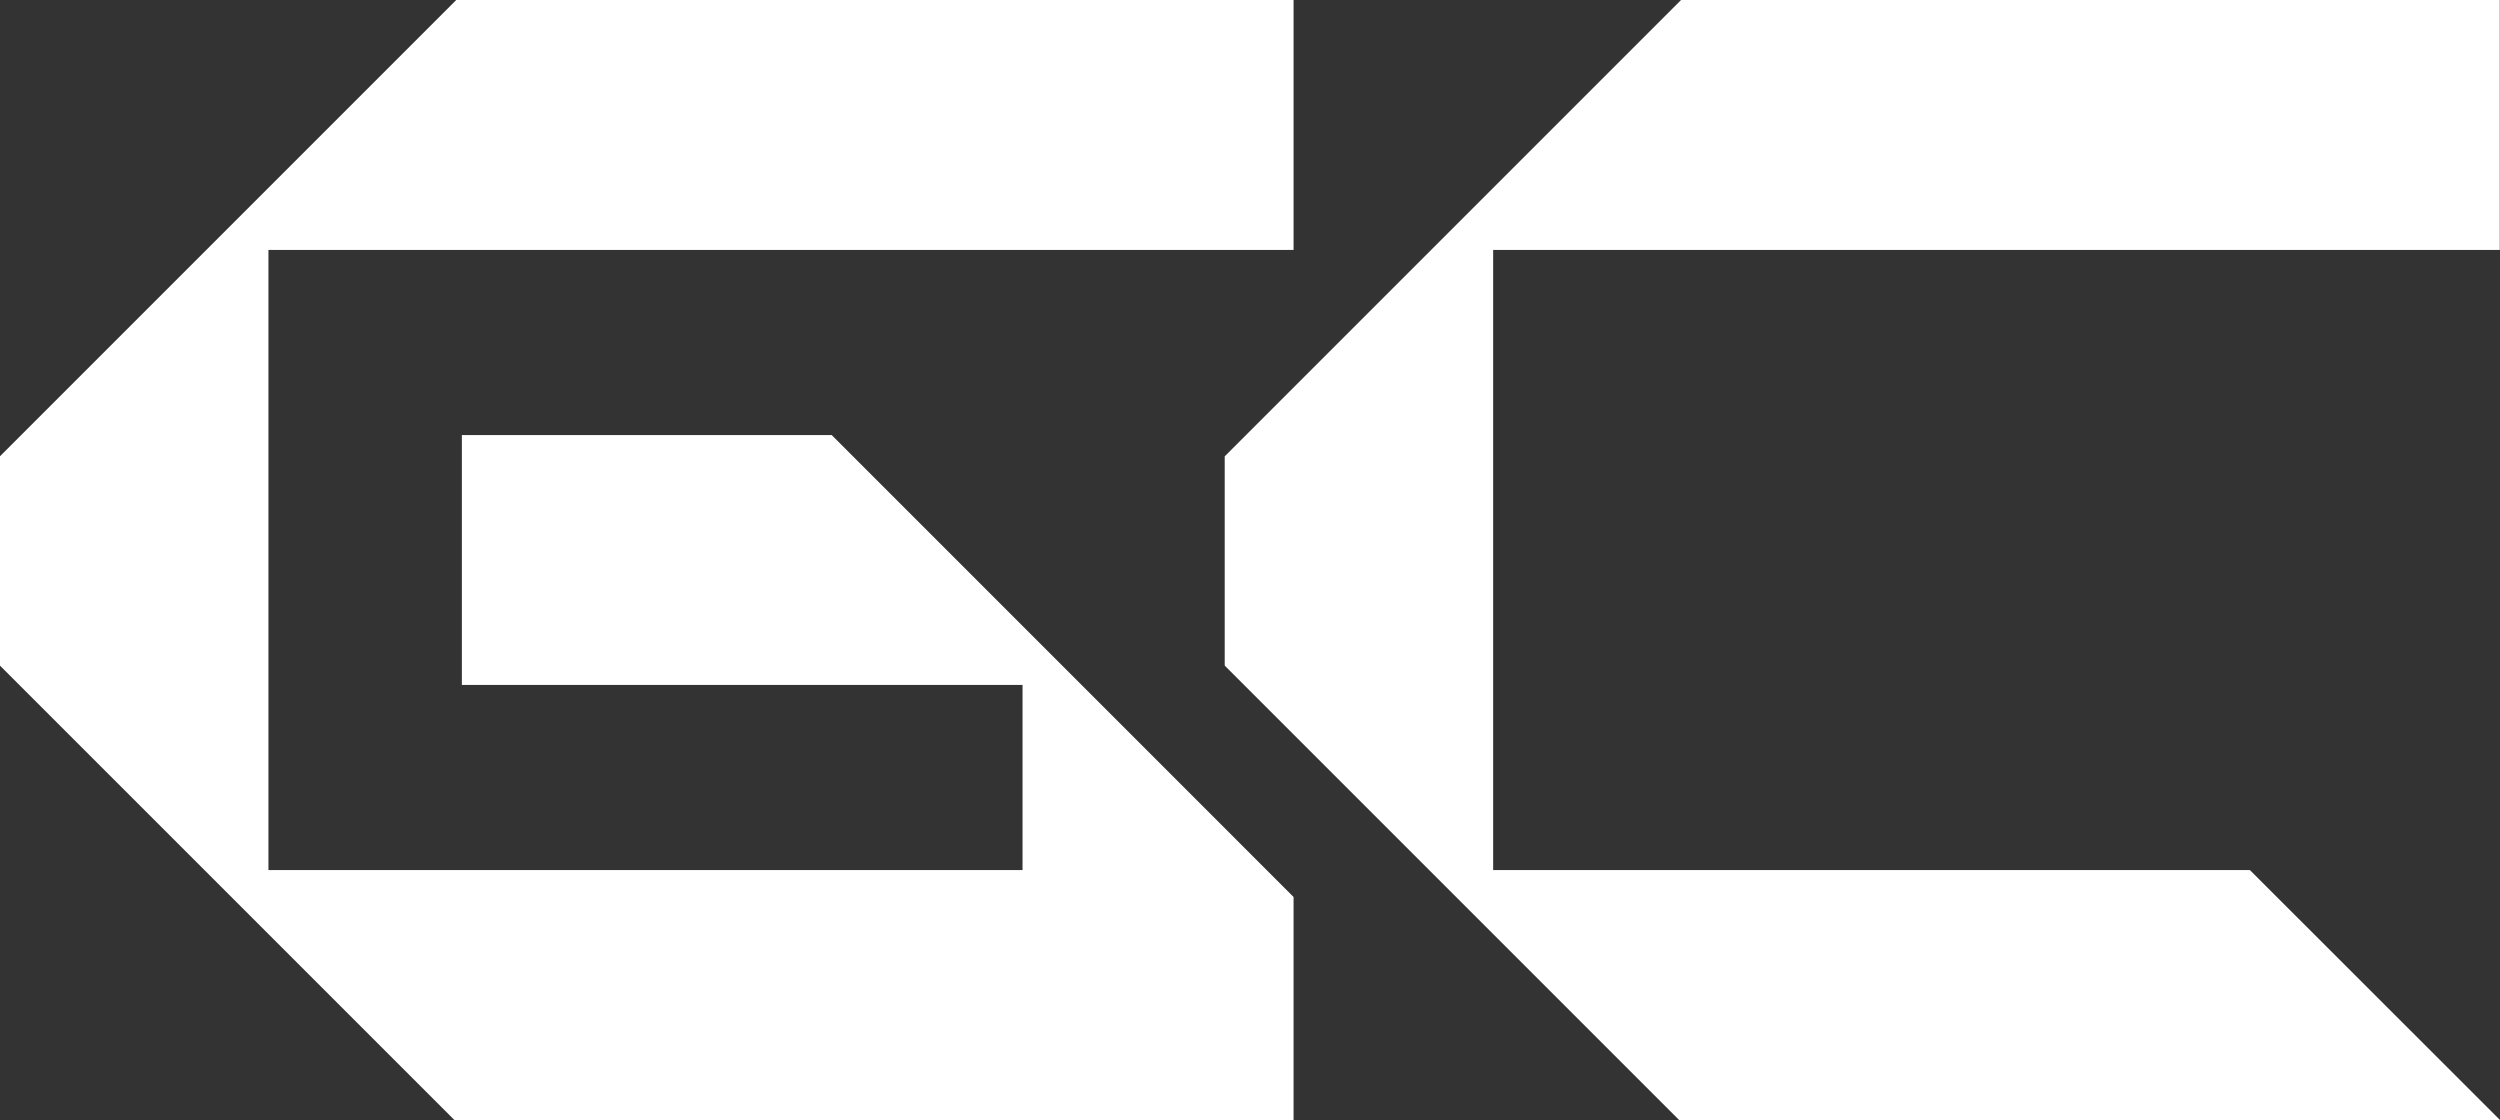
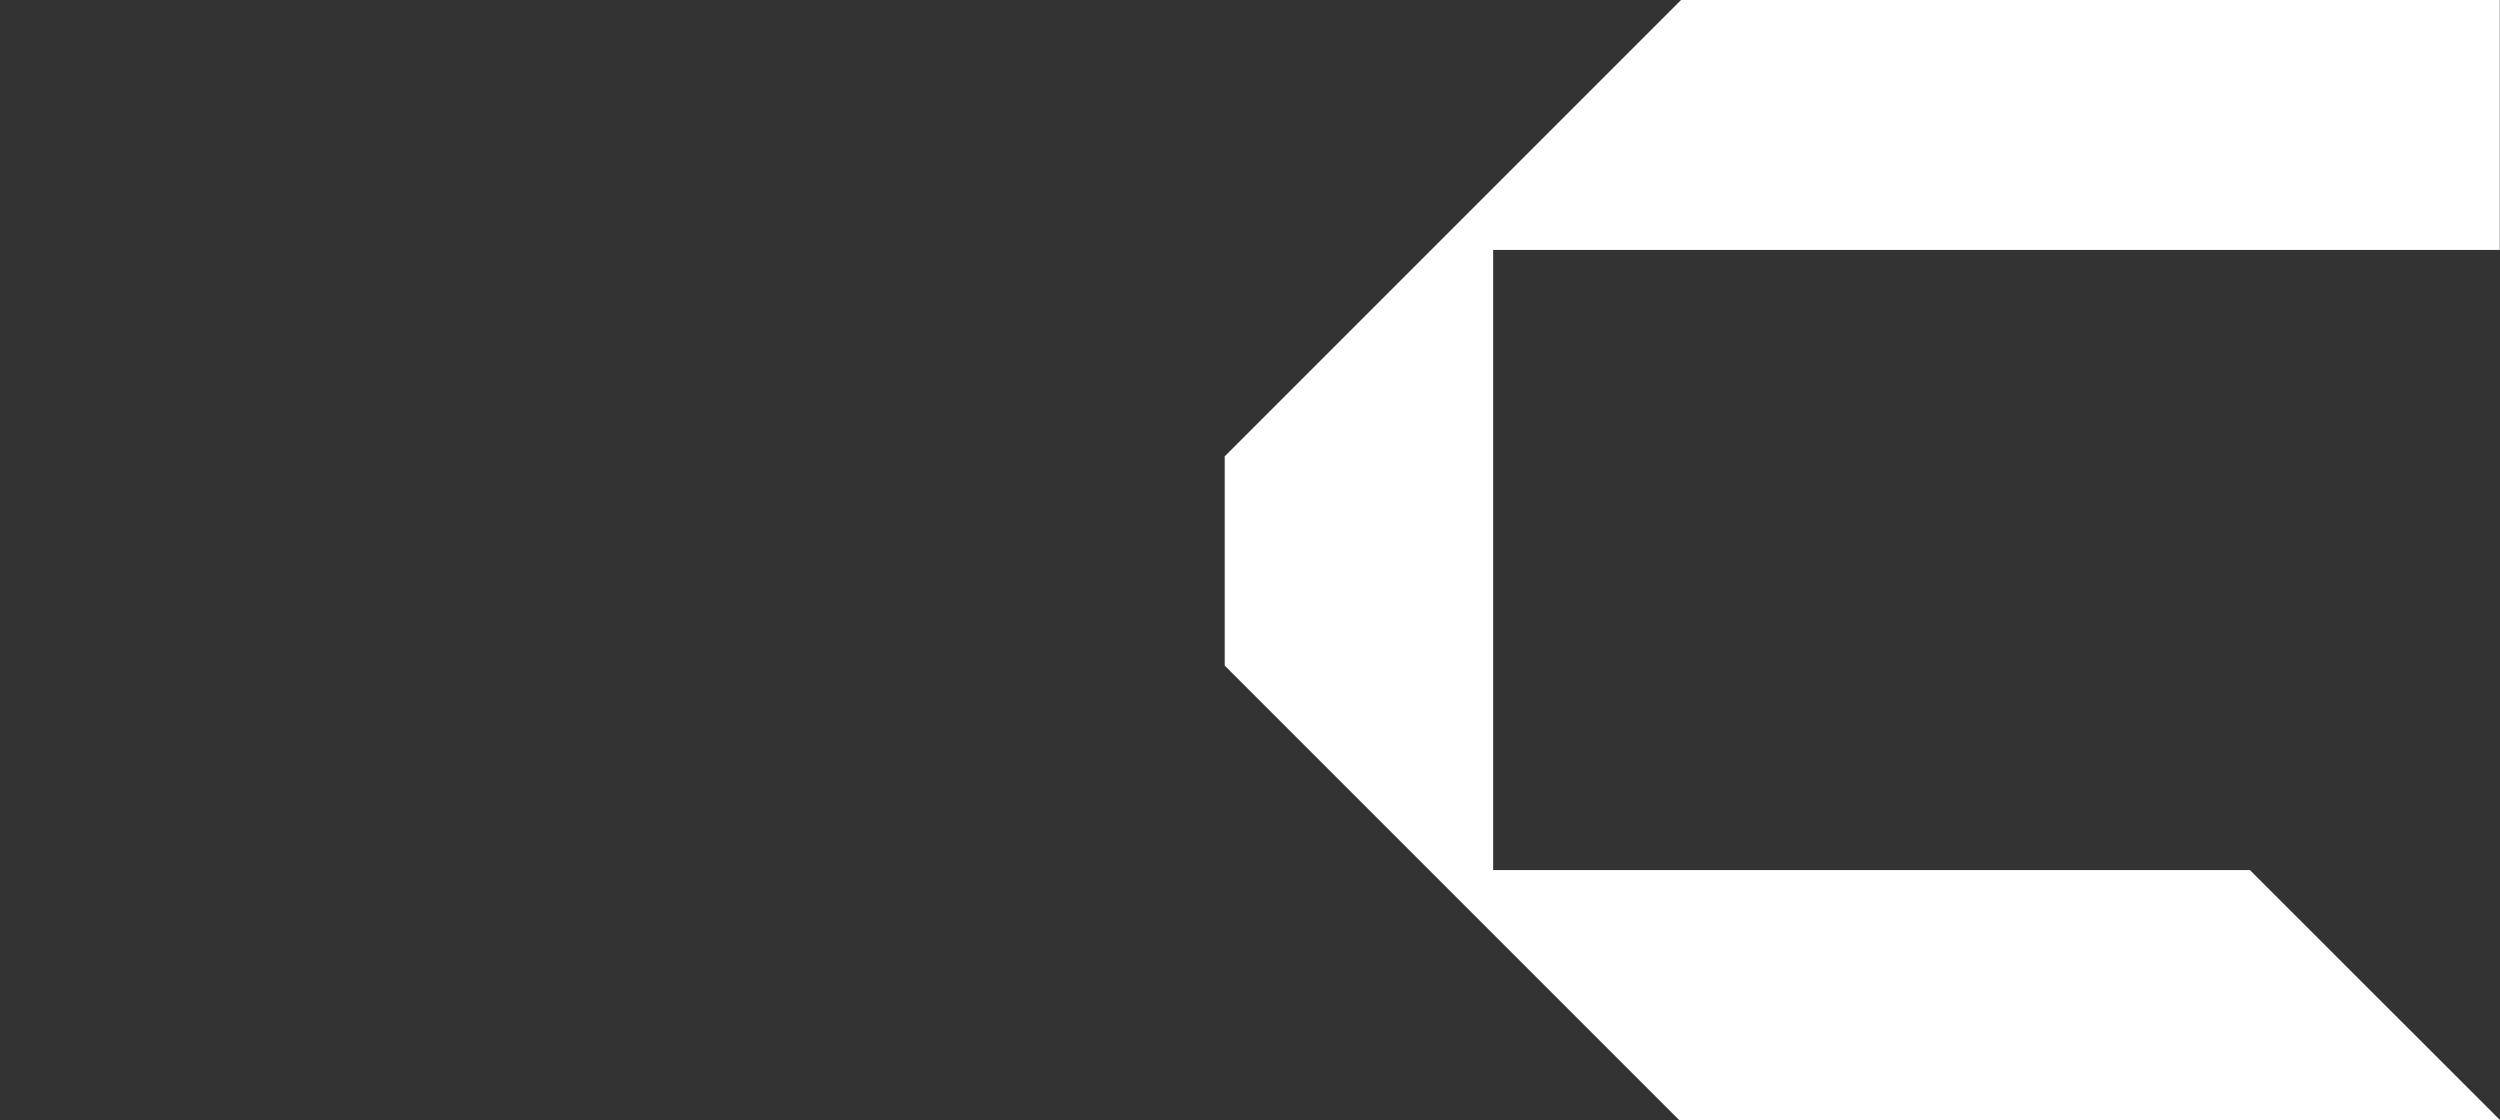
<svg xmlns="http://www.w3.org/2000/svg" id="Ebene_1" version="1.1" viewBox="0 0 221.621 99.286">
  <rect x="0" y="0" width="221.621" height="99.286" fill="#333333" stroke="none" />
-   <path d="M40.281,99.286h74.391v-19.771l-40.943-40.949h-32.785v22.155h49.703v16.409H23.797V22.155h90.876V0H40.447L0,40.447v18.561l40.281,40.279Z" fill="#fff" />
  <path d="M199.453,77.131h-67.087V22.155h89.235V0h-72.578l-40.454,40.454v18.549l40.281,40.283h72.77l-22.168-22.155Z" fill="#fff" />
</svg>